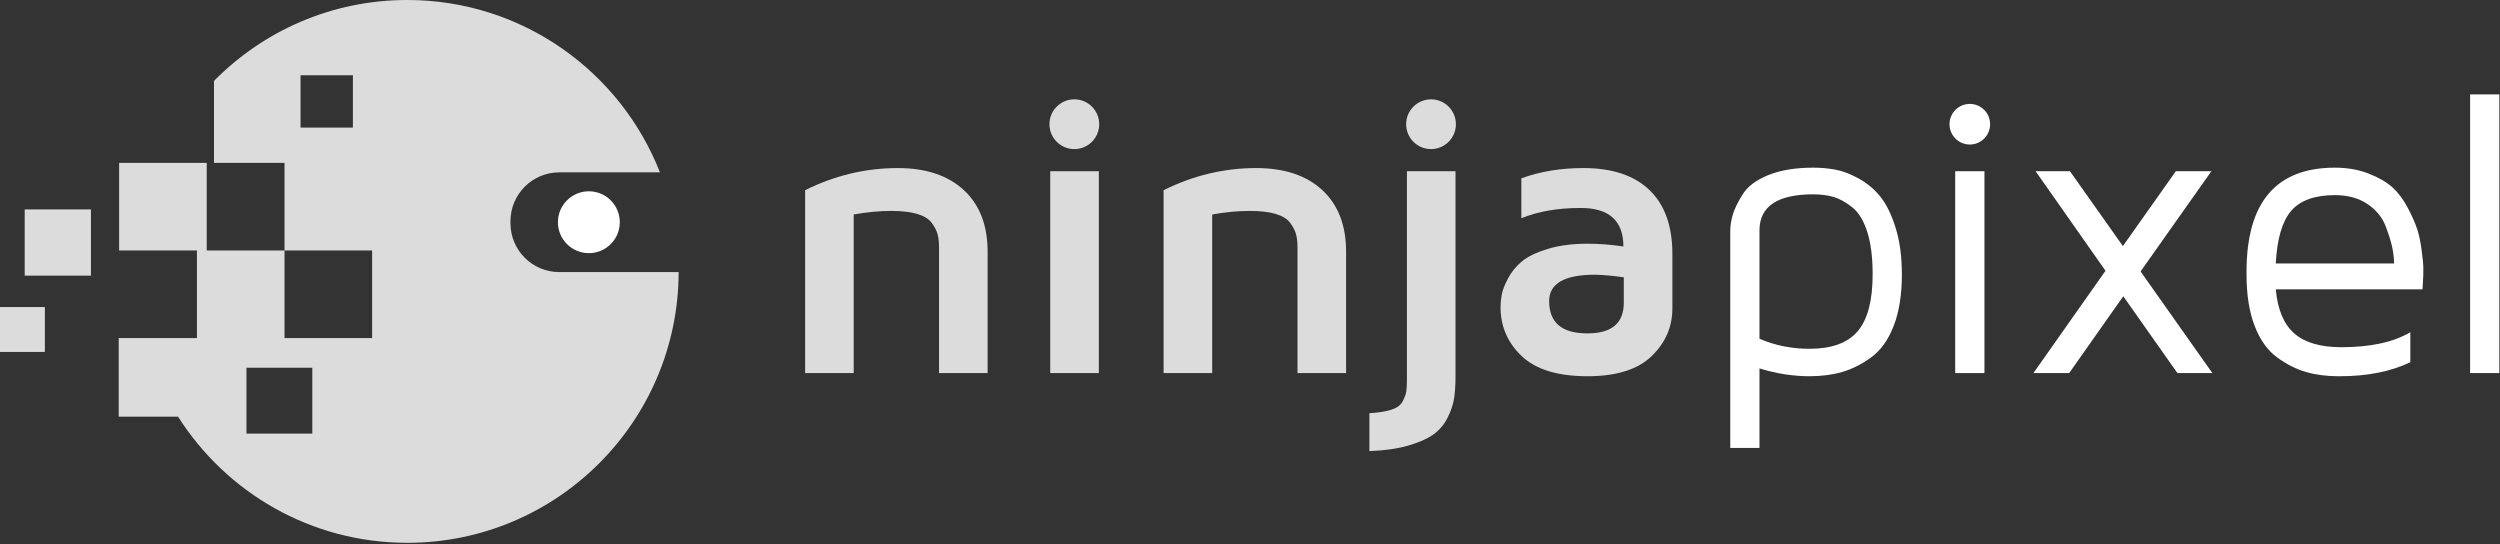
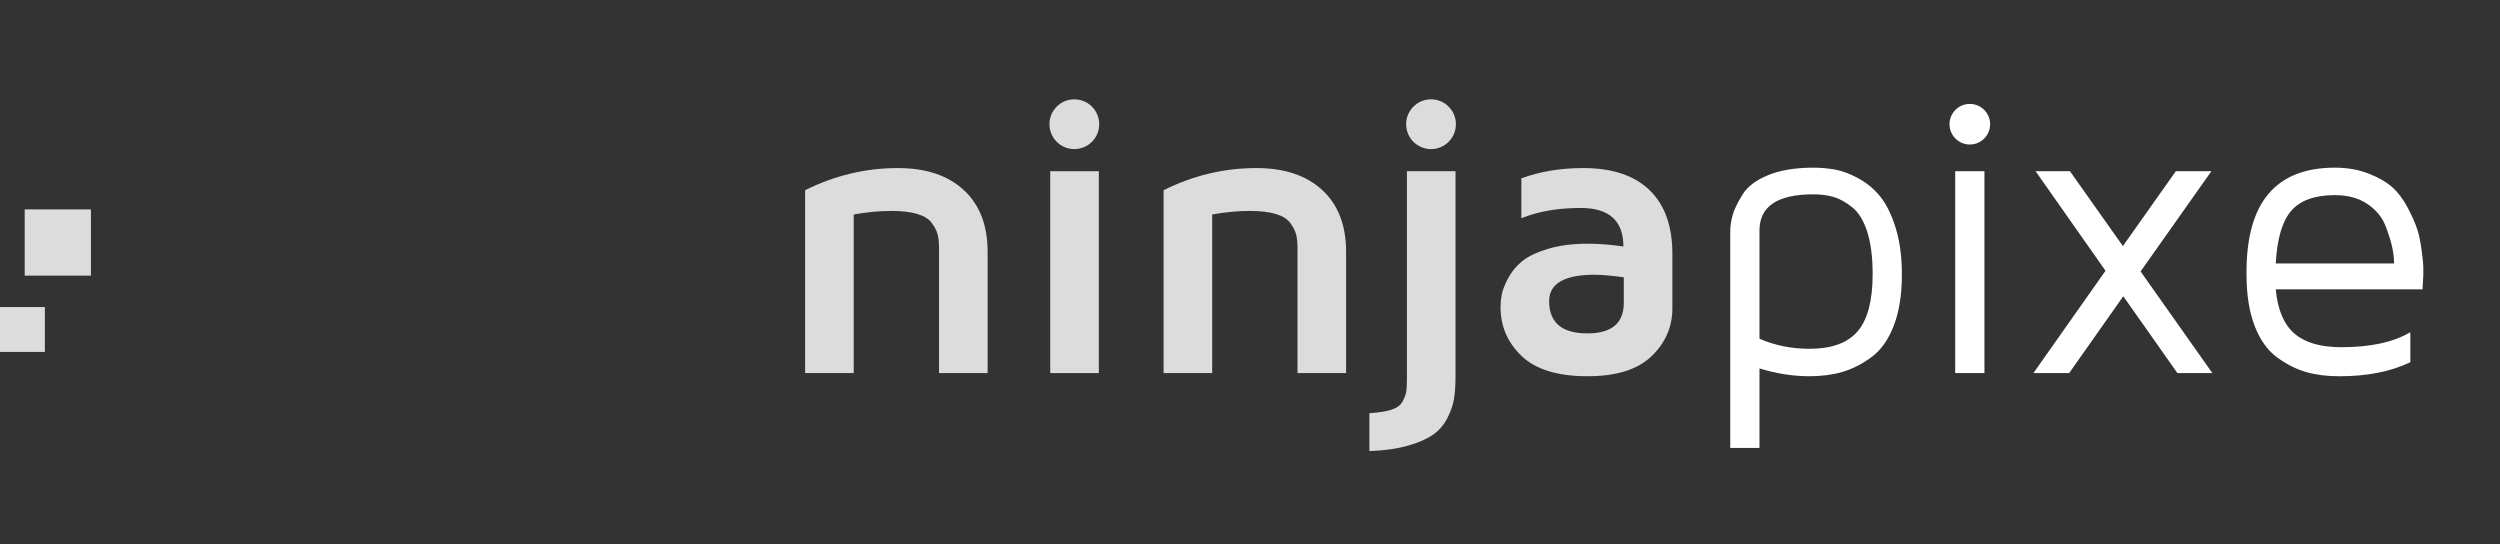
<svg xmlns="http://www.w3.org/2000/svg" xmlns:ns1="http://www.serif.com/" width="100%" height="100%" viewBox="0 0 859 187" version="1.1" xml:space="preserve" style="fill-rule:evenodd;clip-rule:evenodd;stroke-linejoin:round;stroke-miterlimit:2;">
  <rect x="0" y="0" width="859" height="187" fill="#333333" stroke="none" />
  <rect id="Artboard1" x="0" y="0" width="858.771" height="186.51" style="fill:none;" />
  <clipPath id="_clip1">
    <rect id="Artboard11" ns1:id="Artboard1" x="0" y="0" width="858.771" height="186.51" />
  </clipPath>
  <g clip-path="url(#_clip1)">
    <g id="NinjaPixel-H" transform="matrix(1.25,0,0,-1.25,-321.17,561.962)">
      <g id="g12">
        <g id="g14">
          <g id="ninja-text" ns1:id="ninja text">
            <g id="g20" transform="matrix(1,0,0,1,503.711,403.373)">
              <path id="path22" d="M0,0C-8.832,0 -17.318,-2.028 -25.462,-6.082L-25.462,-56.355L-12.106,-56.355L-12.106,-12.76C-8.489,-12.109 -5.048,-11.783 -1.792,-11.783C1.105,-11.783 3.476,-12.054 5.321,-12.598C7.167,-13.14 8.496,-13.955 9.311,-15.041C10.126,-16.127 10.668,-17.166 10.939,-18.162C11.212,-19.158 11.346,-20.397 11.346,-21.881L11.346,-56.355L24.702,-56.355L24.702,-23.02C24.702,-15.745 22.521,-10.09 18.159,-6.054C13.796,-2.019 7.743,0 0,0" style="fill:rgb(220,220,220);fill-rule:nonzero;" />
            </g>
            <rect id="path24" x="545.625" y="347.018" width="13.356" height="55.487" style="fill:rgb(220,220,220);fill-rule:nonzero;" />
            <g id="g26" transform="matrix(1,0,0,1,602.247,403.373)">
              <path id="path28" d="M0,0C-8.832,0 -17.318,-2.028 -25.462,-6.082L-25.462,-56.355L-12.106,-56.355L-12.106,-12.76C-8.489,-12.109 -5.048,-11.783 -1.792,-11.783C1.105,-11.783 3.476,-12.054 5.321,-12.598C7.167,-13.14 8.496,-13.955 9.311,-15.041C10.126,-16.127 10.668,-17.166 10.939,-18.162C11.212,-19.158 11.346,-20.397 11.346,-21.881L11.346,-56.355L24.703,-56.355L24.703,-23.02C24.703,-15.745 22.521,-10.09 18.159,-6.054C13.796,-2.019 7.743,0 0,0" style="fill:rgb(220,220,220);fill-rule:nonzero;" />
            </g>
            <g id="g30" transform="matrix(1,0,0,1,643.673,345.427)">
              <path id="path32" d="M0,0C0,-1.623 -0.065,-2.806 -0.19,-3.55C-0.315,-4.288 -0.648,-5.175 -1.188,-6.206C-1.73,-7.234 -2.755,-7.993 -4.268,-8.482C-5.78,-8.968 -7.794,-9.285 -10.316,-9.431L-10.316,-19.854C-6.227,-19.71 -2.698,-19.21 0.271,-18.36C3.24,-17.51 5.555,-16.496 7.22,-15.32C8.885,-14.143 10.198,-12.606 11.156,-10.707C12.115,-8.806 12.722,-7.005 12.974,-5.305C13.229,-3.603 13.356,-1.558 13.356,0.831L13.356,57.078L0,57.078L0,0Z" style="fill:rgb(220,220,220);fill-rule:nonzero;" />
            </g>
            <g id="g34" transform="matrix(1,0,0,1,703.285,366.346)">
              <path id="path36" d="M0,0C0,-5.611 -3.323,-8.415 -9.964,-8.415L-10.073,-8.415C-17.04,-8.415 -20.523,-5.449 -20.523,0.489C-20.488,5.3 -16.299,7.708 -7.961,7.708C-5.759,7.671 -3.105,7.438 0,7.002L0,0ZM7.065,30.973C2.871,35.008 -3.184,37.027 -11.101,37.027C-17.353,37.027 -23.04,36.085 -28.162,34.204L-28.162,23.237C-23.547,25.117 -18.112,26.059 -11.86,26.059C-4.027,26.059 -0.109,22.53 -0.109,15.473C-3.575,15.98 -6.824,16.232 -9.855,16.232C-14.113,16.232 -17.809,15.753 -20.94,14.794C-24.068,13.833 -26.434,12.685 -28.037,11.346C-29.637,10.008 -30.904,8.449 -31.832,6.678C-32.761,4.904 -33.333,3.429 -33.55,2.253C-33.77,1.077 -33.879,-0.074 -33.879,-1.195C-33.879,-6.479 -31.941,-10.967 -28.065,-14.66C-24.188,-18.351 -18.154,-20.196 -9.964,-20.196C-2.047,-20.196 3.818,-18.36 7.632,-14.685C11.446,-11.013 13.354,-6.625 13.354,-1.521L13.354,13.463C13.354,21.099 11.258,26.937 7.065,30.973" style="fill:rgb(220,220,220);fill-rule:nonzero;" />
            </g>
            <g id="g38" transform="matrix(1,0,0,1,552.247,422.266)">
              <path id="path40" d="M0,0C-3.778,0 -6.84,-3.063 -6.84,-6.84C-6.84,-10.618 -3.778,-13.68 0,-13.68C3.778,-13.68 6.84,-10.618 6.84,-6.84C6.84,-3.063 3.778,0 0,0" style="fill:rgb(220,220,220);fill-rule:nonzero;" />
            </g>
            <g id="g42" transform="matrix(1,0,0,1,650.295,422.266)">
              <path id="path44" d="M0,0C-3.778,0 -6.84,-3.063 -6.84,-6.84C-6.84,-10.618 -3.778,-13.68 0,-13.68C3.778,-13.68 6.84,-10.618 6.84,-6.84C6.84,-3.063 3.778,0 0,0" style="fill:rgb(220,220,220);fill-rule:nonzero;" />
            </g>
          </g>
          <g id="pixel-text" ns1:id="pixel text">
            <g id="g46" transform="matrix(1,0,0,1,767.572,358.515)">
              <path id="path48" d="M0,0C-2.746,-3.214 -7.155,-4.819 -13.224,-4.819C-18.175,-4.819 -22.764,-3.899 -26.99,-2.056L-26.99,27.78C-26.956,34.351 -22.023,37.637 -12.194,37.637C-10.135,37.637 -8.292,37.401 -6.667,36.933C-5.041,36.463 -3.334,35.523 -1.547,34.115C0.243,32.707 1.632,30.452 2.628,27.347C3.622,24.242 4.117,20.361 4.117,15.704C4.117,8.447 2.744,3.214 0,0M6.229,37C4.562,39.059 2.58,40.722 0.278,41.984C-2.021,43.249 -4.161,44.064 -6.136,44.425C-8.109,44.787 -10.131,44.967 -12.194,44.967C-17.087,44.967 -21.208,44.289 -24.561,42.932C-27.914,41.571 -30.269,39.798 -31.628,37.609C-32.988,35.419 -33.893,33.546 -34.347,31.99C-34.798,30.434 -35.025,28.914 -35.025,27.43L-35.025,-32.073L-26.99,-32.073L-26.99,-10.219C-22.329,-11.65 -17.74,-12.365 -13.224,-12.365C-9.964,-12.365 -6.977,-11.976 -4.258,-11.196C-1.542,-10.415 1.13,-9.065 3.756,-7.143C6.384,-5.222 8.44,-2.329 9.924,1.533C11.411,5.395 12.152,10.082 12.152,15.595C12.152,20.472 11.582,24.744 10.441,28.412C9.299,32.078 7.896,34.94 6.229,37" style="fill:white;fill-rule:nonzero;" />
            </g>
            <rect id="path50" x="794.384" y="347.018" width="8.035" height="55.487" style="fill:white;fill-rule:nonzero;" />
            <g id="g52" transform="matrix(1,0,0,1,845.47,375.14)">
              <path id="path54" d="M0,0L19.328,27.364L9.556,27.364L-4.995,6.787L-19.543,27.364L-28.991,27.364L-9.772,0L-29.588,-28.123L-19.761,-28.123L-4.886,-7.005L9.992,-28.123L19.599,-28.123L-0.107,-0.218L0,0Z" style="fill:white;fill-rule:nonzero;" />
            </g>
            <g id="g56" transform="matrix(1,0,0,1,882.498,377.15)">
              <path id="path58" d="M0,0C0.361,6.803 1.783,11.636 4.268,14.495C6.752,17.353 10.749,18.784 16.26,18.784C19.812,18.784 22.794,17.969 25.205,16.341C27.615,14.711 29.283,12.675 30.207,10.232C31.133,7.79 31.749,5.789 32.057,4.233C32.365,2.677 32.52,1.264 32.52,0L0,0ZM38.908,9.336C38.385,10.967 37.512,12.946 36.29,15.283C35.065,17.617 33.643,19.506 32.024,20.956C30.403,22.403 28.218,23.662 25.464,24.729C22.711,25.797 19.643,26.331 16.26,26.331C0.063,26.331 -8.035,16.793 -8.035,-2.281L-8.035,-3.096C-8.035,-8.598 -7.296,-13.275 -5.817,-17.131C-4.339,-20.984 -2.292,-23.871 0.324,-25.788C2.941,-27.708 5.601,-29.056 8.308,-29.834C11.015,-30.612 13.991,-31.001 17.237,-31.001L17.564,-31.001C25.175,-31.001 31.649,-29.716 36.989,-27.145L36.989,-18.895C32.372,-21.646 26.041,-23.021 17.999,-23.021C12.307,-23.021 8.01,-21.764 5.11,-19.247C2.209,-16.732 0.507,-12.687 0,-7.113L40.342,-7.113L40.555,-3.205L40.555,-0.815C40.555,-0.236 40.409,1.174 40.122,3.42C39.835,5.736 39.43,7.709 38.908,9.336" style="fill:white;fill-rule:nonzero;" />
            </g>
-             <rect id="path60" x="935.918" y="347.018" width="8.035" height="76.605" style="fill:white;fill-rule:nonzero;" />
            <g id="g62" transform="matrix(1,0,0,1,798.4,421.006)">
              <path id="path64" d="M0,0C-3.082,0 -5.581,-2.499 -5.581,-5.581C-5.581,-8.663 -3.082,-11.161 0,-11.161C3.082,-11.161 5.581,-8.663 5.581,-5.581C5.581,-2.499 3.082,0 0,0" style="fill:white;fill-rule:nonzero;" />
            </g>
          </g>
          <g id="eye" transform="matrix(1,0,0,1,427.306,388.485)">
-             <path id="path68" d="M0,0C0,-4.697 -3.807,-8.504 -8.504,-8.504C-13.201,-8.504 -17.008,-4.697 -17.008,0C-17.008,4.697 -13.201,8.504 -8.504,8.504C-3.807,8.504 0,4.697 0,0" style="fill:white;fill-rule:nonzero;" />
-           </g>
-           <path id="face" d="M342.782,330.387L324.686,330.387L324.686,348.483L342.782,348.483L342.782,330.387ZM353.937,414.495L339.549,414.495L339.549,428.883L353.937,428.883L353.937,414.495ZM410.683,374.778C403.267,374.778 397.255,380.79 397.255,388.205L397.255,388.765C397.255,396.181 403.267,402.193 410.683,402.193L438.342,402.193C427.462,429.924 400.477,449.57 368.886,449.57C348.089,449.57 329.287,441.052 315.757,427.324L315.757,404.805L335.145,404.805L335.145,380.728L359.223,380.728L359.223,356.651L335.145,356.651L335.145,380.728L313.761,380.728L313.761,404.805L289.684,404.805L289.684,380.728L311.068,380.728L311.068,356.651L289.569,356.651L289.569,335.031L305.884,335.031C319.115,314.197 342.378,300.362 368.886,300.362C410.026,300.362 443.383,333.662 443.485,374.778L410.683,374.778Z" style="fill:rgb(220,220,220);fill-rule:nonzero;" />
+             </g>
          <g id="trail">
            <rect id="path72" x="263.726" y="373.801" width="18.205" height="18.205" style="fill:rgb(220,220,220);fill-rule:nonzero;" />
            <rect id="path74" x="256.936" y="352.833" width="12.332" height="12.332" style="fill:rgb(220,220,220);fill-rule:nonzero;" />
          </g>
        </g>
      </g>
    </g>
  </g>
</svg>